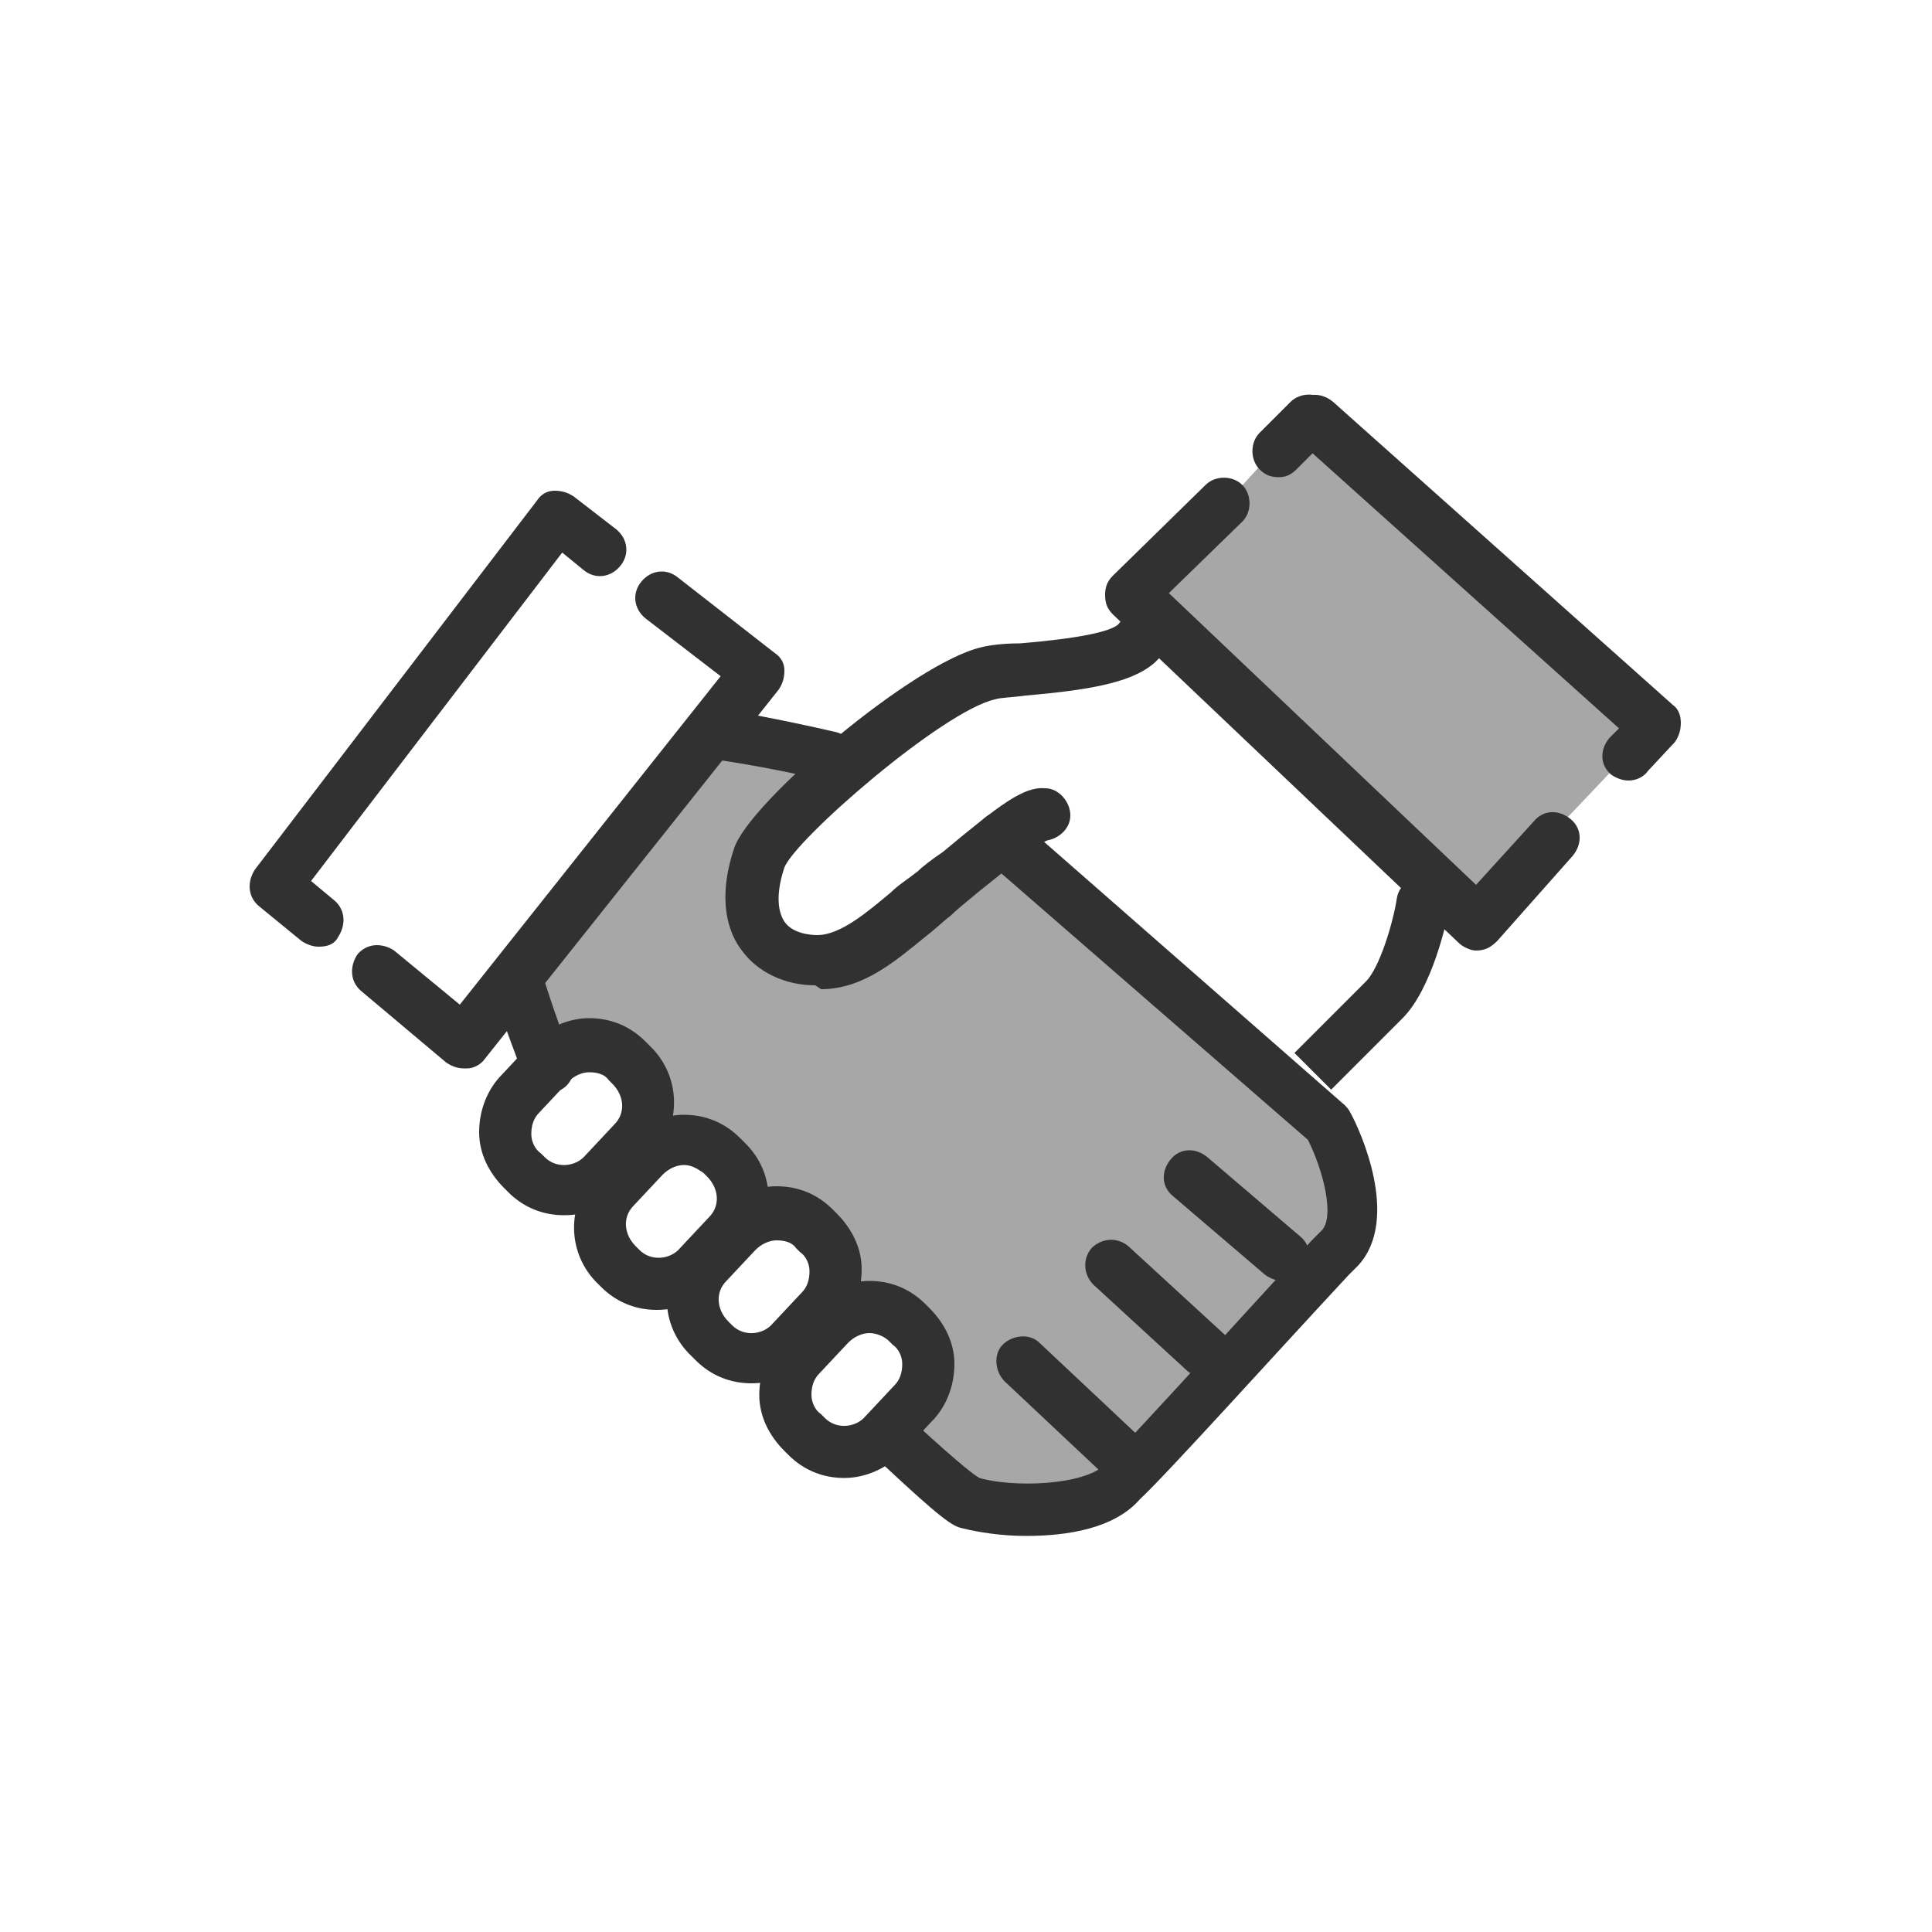
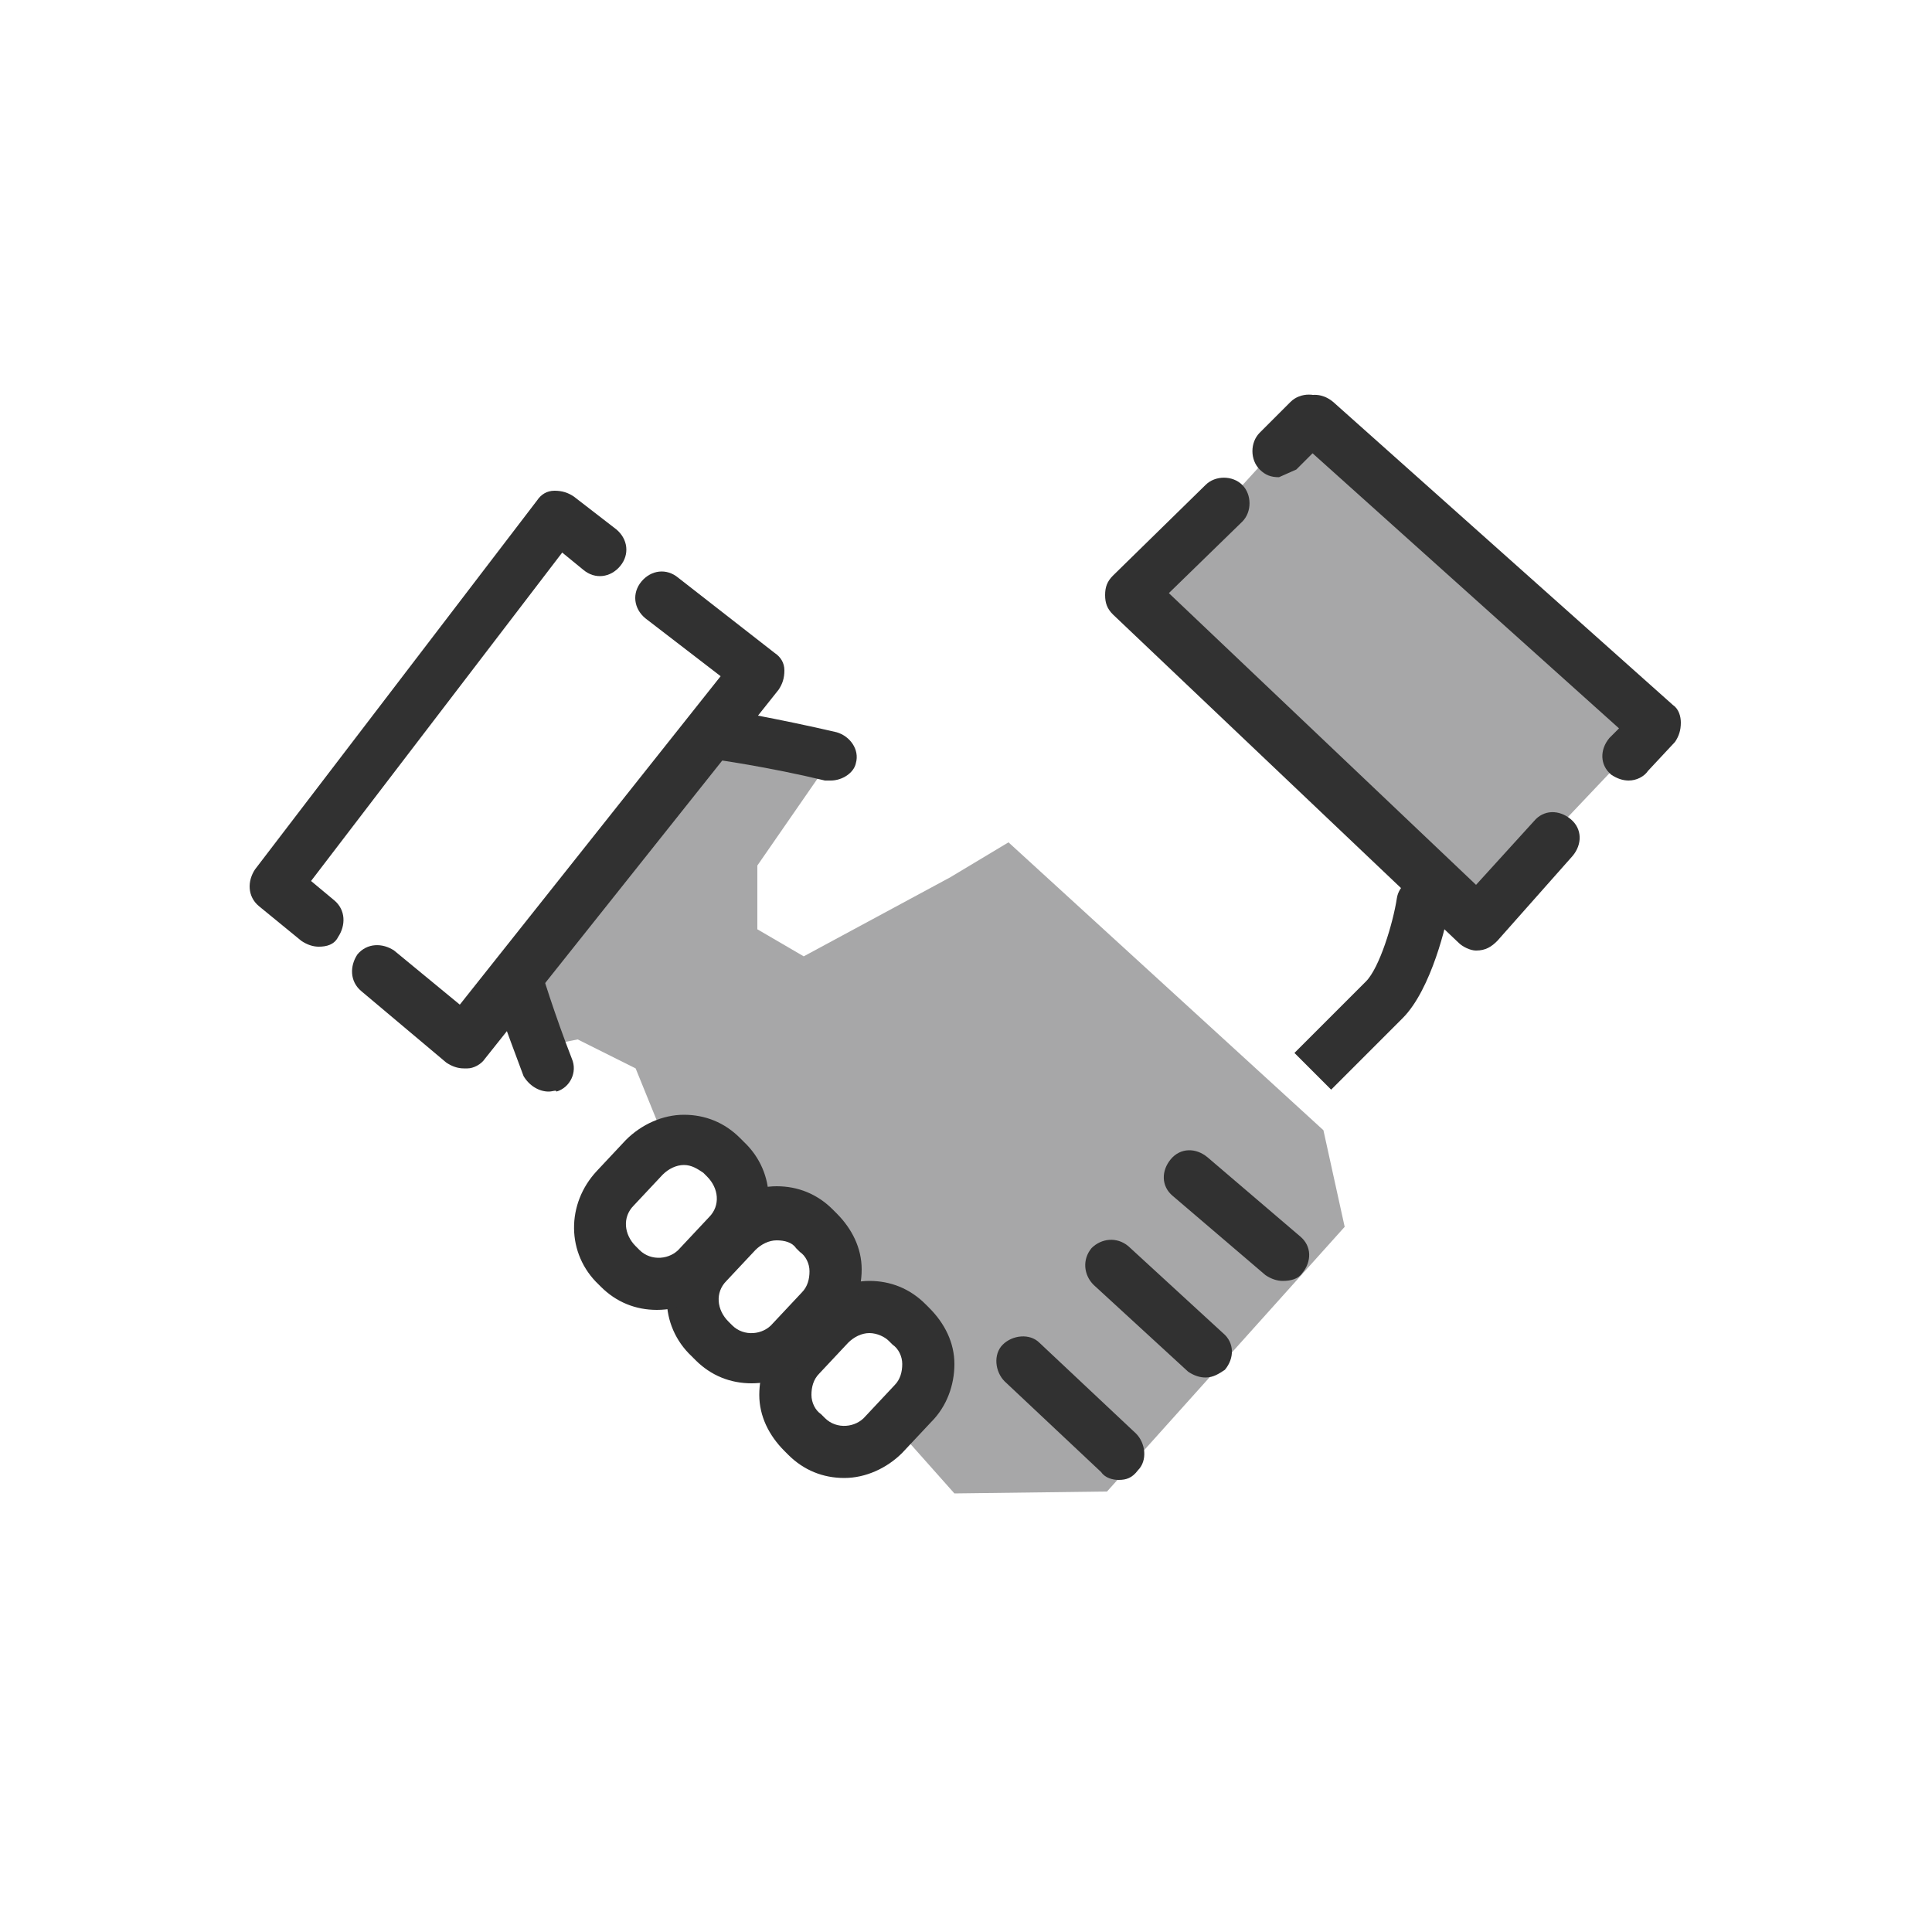
<svg xmlns="http://www.w3.org/2000/svg" version="1.1" id="Capa_1" x="0px" y="0px" viewBox="0 0 100 100" style="enable-background:new 0 0 100 100;" xml:space="preserve">
  <style type="text/css">
	.st0{fill:#A7A7A8;}
	.st1{fill:#313131;}
</style>
  <g>
    <polygon class="st0" points="67.6,21.5 59.4,30.5 61.5,33.5 76.5,47.2 85.6,37.6  " />
    <polygon class="st0" points="37.1,37.5 42.8,39.6 39.2,44.8 39.2,48.1 41.6,49.5 49.2,45.4 52.2,43.6 68.5,58.5 69.6,63.5    57.3,77.2 49.4,77.3 46.2,73.7 47.7,69.8 45.5,67.6 43.1,67.1 42.3,63.8 38.6,62.8 37.7,60.3 34.2,58.5 32.9,55.3 29.9,53.8    28.4,54.1 27,50.1  " />
    <g>
      <g>
        <path class="st1" d="M84.3,40.4c-0.3,0-0.6-0.1-0.9-0.3c-0.6-0.5-0.6-1.3-0.1-1.9l0.5-0.5L67.2,22.8c-0.6-0.5-0.6-1.3-0.1-1.9     c0.5-0.6,1.3-0.6,1.9-0.1l17.6,15.7c0.3,0.2,0.4,0.6,0.4,0.9c0,0.4-0.1,0.7-0.3,1l-1.4,1.5C85.1,40.2,84.7,40.4,84.3,40.4z" />
      </g>
      <g>
        <path class="st1" d="M76.4,49.2c-0.3,0-0.7-0.2-0.9-0.4L57.6,31.8c-0.3-0.3-0.4-0.6-0.4-1c0-0.4,0.1-0.7,0.4-1l4.8-4.7     c0.5-0.5,1.4-0.5,1.9,0c0.5,0.5,0.5,1.4,0,1.9l-3.8,3.7l15.9,15.1l3-3.3c0.5-0.6,1.3-0.6,1.9-0.1c0.6,0.5,0.6,1.3,0.1,1.9     l-3.9,4.4C77.2,49,76.9,49.2,76.4,49.2C76.5,49.2,76.5,49.2,76.4,49.2z" />
      </g>
      <g>
-         <path class="st1" d="M66.2,24.7c-0.4,0-0.7-0.1-1-0.4c-0.5-0.5-0.5-1.4,0-1.9l1.6-1.6c0.5-0.5,1.4-0.5,1.9,0     c0.5,0.5,0.5,1.4,0,1.9l-1.6,1.6C66.8,24.6,66.5,24.7,66.2,24.7z" />
+         <path class="st1" d="M66.2,24.7c-0.4,0-0.7-0.1-1-0.4c-0.5-0.5-0.5-1.4,0-1.9l1.6-1.6c0.5-0.5,1.4-0.5,1.9,0     c0.5,0.5,0.5,1.4,0,1.9l-1.6,1.6z" />
      </g>
      <g>
        <path class="st1" d="M24,55.3c-0.3,0-0.6-0.1-0.9-0.3l-4.4-3.7c-0.6-0.5-0.6-1.3-0.2-1.9c0.5-0.6,1.3-0.6,1.9-0.2l3.4,2.8     l13.5-17L33.4,32c-0.6-0.5-0.7-1.3-0.2-1.9c0.5-0.6,1.3-0.7,1.9-0.2l5,3.9c0.3,0.2,0.5,0.5,0.5,0.9c0,0.4-0.1,0.7-0.3,1     L25.1,54.8c-0.2,0.3-0.6,0.5-0.9,0.5C24.1,55.3,24.1,55.3,24,55.3z" />
      </g>
      <g>
        <path class="st1" d="M16.5,49c-0.3,0-0.6-0.1-0.9-0.3l-2.2-1.8c-0.6-0.5-0.6-1.3-0.2-1.9l14.6-19.1c0.2-0.3,0.5-0.5,0.9-0.5     c0.4,0,0.7,0.1,1,0.3l2.2,1.7c0.6,0.5,0.7,1.3,0.2,1.9c-0.5,0.6-1.3,0.7-1.9,0.2l-1.1-0.9l-13,17l1.2,1c0.6,0.5,0.6,1.3,0.2,1.9     C17.3,48.9,16.9,49,16.5,49z" />
      </g>
      <g>
        <path class="st1" d="M28.4,56.5c-0.5,0-1-0.3-1.3-0.8c-0.9-2.4-1.7-4.6-1.7-4.7c-0.2-0.7,0.2-1.5,0.9-1.7     c0.7-0.2,1.5,0.2,1.7,0.9c0,0,0.7,2.3,1.6,4.6c0.3,0.7-0.1,1.5-0.8,1.7C28.8,56.4,28.6,56.5,28.4,56.5z" />
      </g>
      <g>
-         <path class="st1" d="M53.1,79.5c-1.3,0-2.5-0.2-3.3-0.4c-0.5-0.1-1.1-0.5-4.2-3.4c-0.5-0.5-0.6-1.4-0.1-1.9     c0.5-0.5,1.4-0.6,1.9-0.1c2.4,2.2,3.1,2.7,3.3,2.8c1.7,0.5,5.4,0.4,6.5-0.7c1.5-1.5,8.4-9.1,10.7-11.6l0.5-0.5     c0.7-0.7,0.1-3.1-0.7-4.7L50.9,44.4c-0.6-0.5-0.6-1.3-0.1-1.9c0.5-0.6,1.3-0.6,1.9-0.1l16.9,14.8c0.1,0.1,0.2,0.2,0.3,0.4     c0.5,0.9,2.6,5.5,0.4,7.9l-0.5,0.5c-4,4.3-9.4,10.3-10.8,11.6C57.7,79.1,55.3,79.5,53.1,79.5z" />
-       </g>
+         </g>
      <g>
        <path class="st1" d="M43,40.4c-0.1,0-0.2,0-0.3,0c-2.9-0.7-5.7-1.1-5.8-1.1c-0.7-0.1-1.2-0.8-1.1-1.5c0.1-0.7,0.8-1.2,1.5-1.1     c0.1,0,3,0.5,6,1.2c0.7,0.2,1.2,0.9,1,1.6C44.2,40,43.6,40.4,43,40.4z" />
      </g>
      <g>
        <path class="st1" d="M57.9,76.6c-0.3,0-0.7-0.1-0.9-0.4l-5-4.7c-0.5-0.5-0.6-1.4-0.1-1.9c0.5-0.5,1.4-0.6,1.9-0.1l5,4.7     c0.5,0.5,0.6,1.4,0.1,1.9C58.6,76.5,58.3,76.6,57.9,76.6z" />
      </g>
      <g>
        <path class="st1" d="M62.4,71.3c-0.3,0-0.6-0.1-0.9-0.3l-4.9-4.5c-0.5-0.5-0.6-1.3-0.1-1.9c0.5-0.5,1.3-0.6,1.9-0.1l4.9,4.5     c0.6,0.5,0.6,1.3,0.1,1.9C63.1,71.1,62.8,71.3,62.4,71.3z" />
      </g>
      <g>
        <path class="st1" d="M66.4,66.3c-0.3,0-0.6-0.1-0.9-0.3l-4.8-4.1c-0.6-0.5-0.6-1.3-0.1-1.9c0.5-0.6,1.3-0.6,1.9-0.1l4.8,4.1     c0.6,0.5,0.6,1.3,0.1,1.9C67.2,66.2,66.8,66.3,66.4,66.3z" />
      </g>
      <g>
        <path class="st1" d="M68.9,56.4L67,54.5l3.7-3.7c0.7-0.7,1.4-3,1.6-4.3c0.1-0.7,0.8-1.2,1.6-1.1c0.7,0.1,1.2,0.9,1.1,1.6     c-0.1,0.7-0.9,4.2-2.4,5.7L68.9,56.4z" />
      </g>
      <g>
        <path class="st1" d="M43.7,76.5c-1.1,0-2.1-0.4-2.9-1.2l-0.2-0.2c-0.8-0.8-1.3-1.8-1.3-2.9c0-1.1,0.4-2.2,1.2-3l1.5-1.6     c0.8-0.8,1.9-1.3,3-1.3c1.1,0,2.1,0.4,2.9,1.2l0.2,0.2c0.8,0.8,1.3,1.8,1.3,2.9c0,1.1-0.4,2.2-1.2,3l-1.5,1.6     C45.9,76,44.8,76.5,43.7,76.5z M45,69c-0.4,0-0.8,0.2-1.1,0.5l-1.5,1.6c-0.3,0.3-0.4,0.7-0.4,1.1c0,0.4,0.2,0.8,0.5,1l0.2,0.2     c0.6,0.6,1.6,0.5,2.1-0.1l1.5-1.6c0.3-0.3,0.4-0.7,0.4-1.1c0-0.4-0.2-0.8-0.5-1l-0.2-0.2C45.8,69.2,45.4,69,45,69z" />
      </g>
      <g>
        <path class="st1" d="M38.9,71.6c-1.1,0-2.1-0.4-2.9-1.2l-0.2-0.2c-1.7-1.6-1.7-4.2-0.1-5.9l1.5-1.6c0.8-0.8,1.9-1.3,3-1.3     c1.1,0,2.1,0.4,2.9,1.2l0.2,0.2c0.8,0.8,1.3,1.8,1.3,2.9c0,1.1-0.4,2.2-1.2,3l-1.5,1.6C41.1,71.2,40,71.6,38.9,71.6z M40.2,64.2     c-0.4,0-0.8,0.2-1.1,0.5l-1.5,1.6c-0.6,0.6-0.5,1.5,0.1,2.1l0.2,0.2c0.6,0.6,1.6,0.5,2.1-0.1l1.5-1.6c0.3-0.3,0.4-0.7,0.4-1.1     c0-0.4-0.2-0.8-0.5-1l-0.2-0.2C41,64.3,40.6,64.2,40.2,64.2z" />
      </g>
      <g>
        <path class="st1" d="M34,67.8c-1.1,0-2.1-0.4-2.9-1.2L31,66.5c-1.7-1.6-1.7-4.2-0.1-5.9l1.5-1.6c0.8-0.8,1.9-1.3,3-1.3     c1.1,0,2.1,0.4,2.9,1.2l0.2,0.2c1.7,1.6,1.7,4.2,0.1,5.9l-1.5,1.6C36.3,67.3,35.2,67.8,34,67.8z M35.4,60.3     c-0.4,0-0.8,0.2-1.1,0.5l-1.5,1.6c-0.6,0.6-0.5,1.5,0.1,2.1l0.2,0.2c0.6,0.6,1.6,0.5,2.1-0.1l1.5-1.6c0.6-0.6,0.5-1.5-0.1-2.1     l-0.2-0.2C36.1,60.5,35.8,60.3,35.4,60.3z" />
      </g>
      <g>
-         <path class="st1" d="M29.2,62.9c-1.1,0-2.1-0.4-2.9-1.2l-0.2-0.2c-0.8-0.8-1.3-1.8-1.3-2.9c0-1.1,0.4-2.2,1.2-3l1.5-1.6     c0.8-0.8,1.9-1.3,3-1.3c1.1,0,2.1,0.4,2.9,1.2l0.2,0.2c1.7,1.6,1.7,4.2,0.1,5.9l-1.5,1.6C31.4,62.5,30.3,62.9,29.2,62.9z      M30.5,55.5c-0.4,0-0.8,0.2-1.1,0.5l-1.5,1.6c-0.3,0.3-0.4,0.7-0.4,1.1c0,0.4,0.2,0.8,0.5,1l0.2,0.2c0.6,0.6,1.6,0.5,2.1-0.1     l1.5-1.6c0.6-0.6,0.5-1.5-0.1-2.1l-0.2-0.2C31.3,55.6,30.9,55.5,30.5,55.5z" />
-       </g>
+         </g>
      <g>
-         <path class="st1" d="M42.2,51c-1.6,0-3-0.7-3.8-1.8c-0.7-0.9-1.3-2.6-0.4-5.3c0.8-2.4,9.3-9.6,12.8-10.4c0.4-0.1,1.1-0.2,2-0.2     c1.2-0.1,4.5-0.4,5.1-1c0.4-0.6,1.2-0.8,1.9-0.4c0.6,0.4,0.8,1.2,0.4,1.9c-1,1.5-3.7,1.9-7.1,2.2c-0.7,0.1-1.3,0.1-1.6,0.2     c-2.7,0.6-10.3,7.2-10.9,8.7c-0.4,1.2-0.4,2.2,0,2.8c0.4,0.6,1.3,0.7,1.7,0.7c1.2,0,2.6-1.2,3.8-2.2c0.4-0.4,0.9-0.7,1.4-1.1     c0.2-0.2,0.7-0.6,1.3-1c3-2.5,4.2-3.4,5.3-3.3c0.7,0,1.3,0.7,1.3,1.4c0,0.7-0.6,1.2-1.2,1.3c-0.7,0.3-2.7,2-3.6,2.7     c-0.6,0.5-1.1,0.9-1.4,1.2c-0.4,0.3-0.8,0.7-1.2,1c-1.6,1.3-3.3,2.8-5.5,2.8C42.2,51,42.2,51,42.2,51z" />
-       </g>
+         </g>
    </g>
  </g>
</svg>